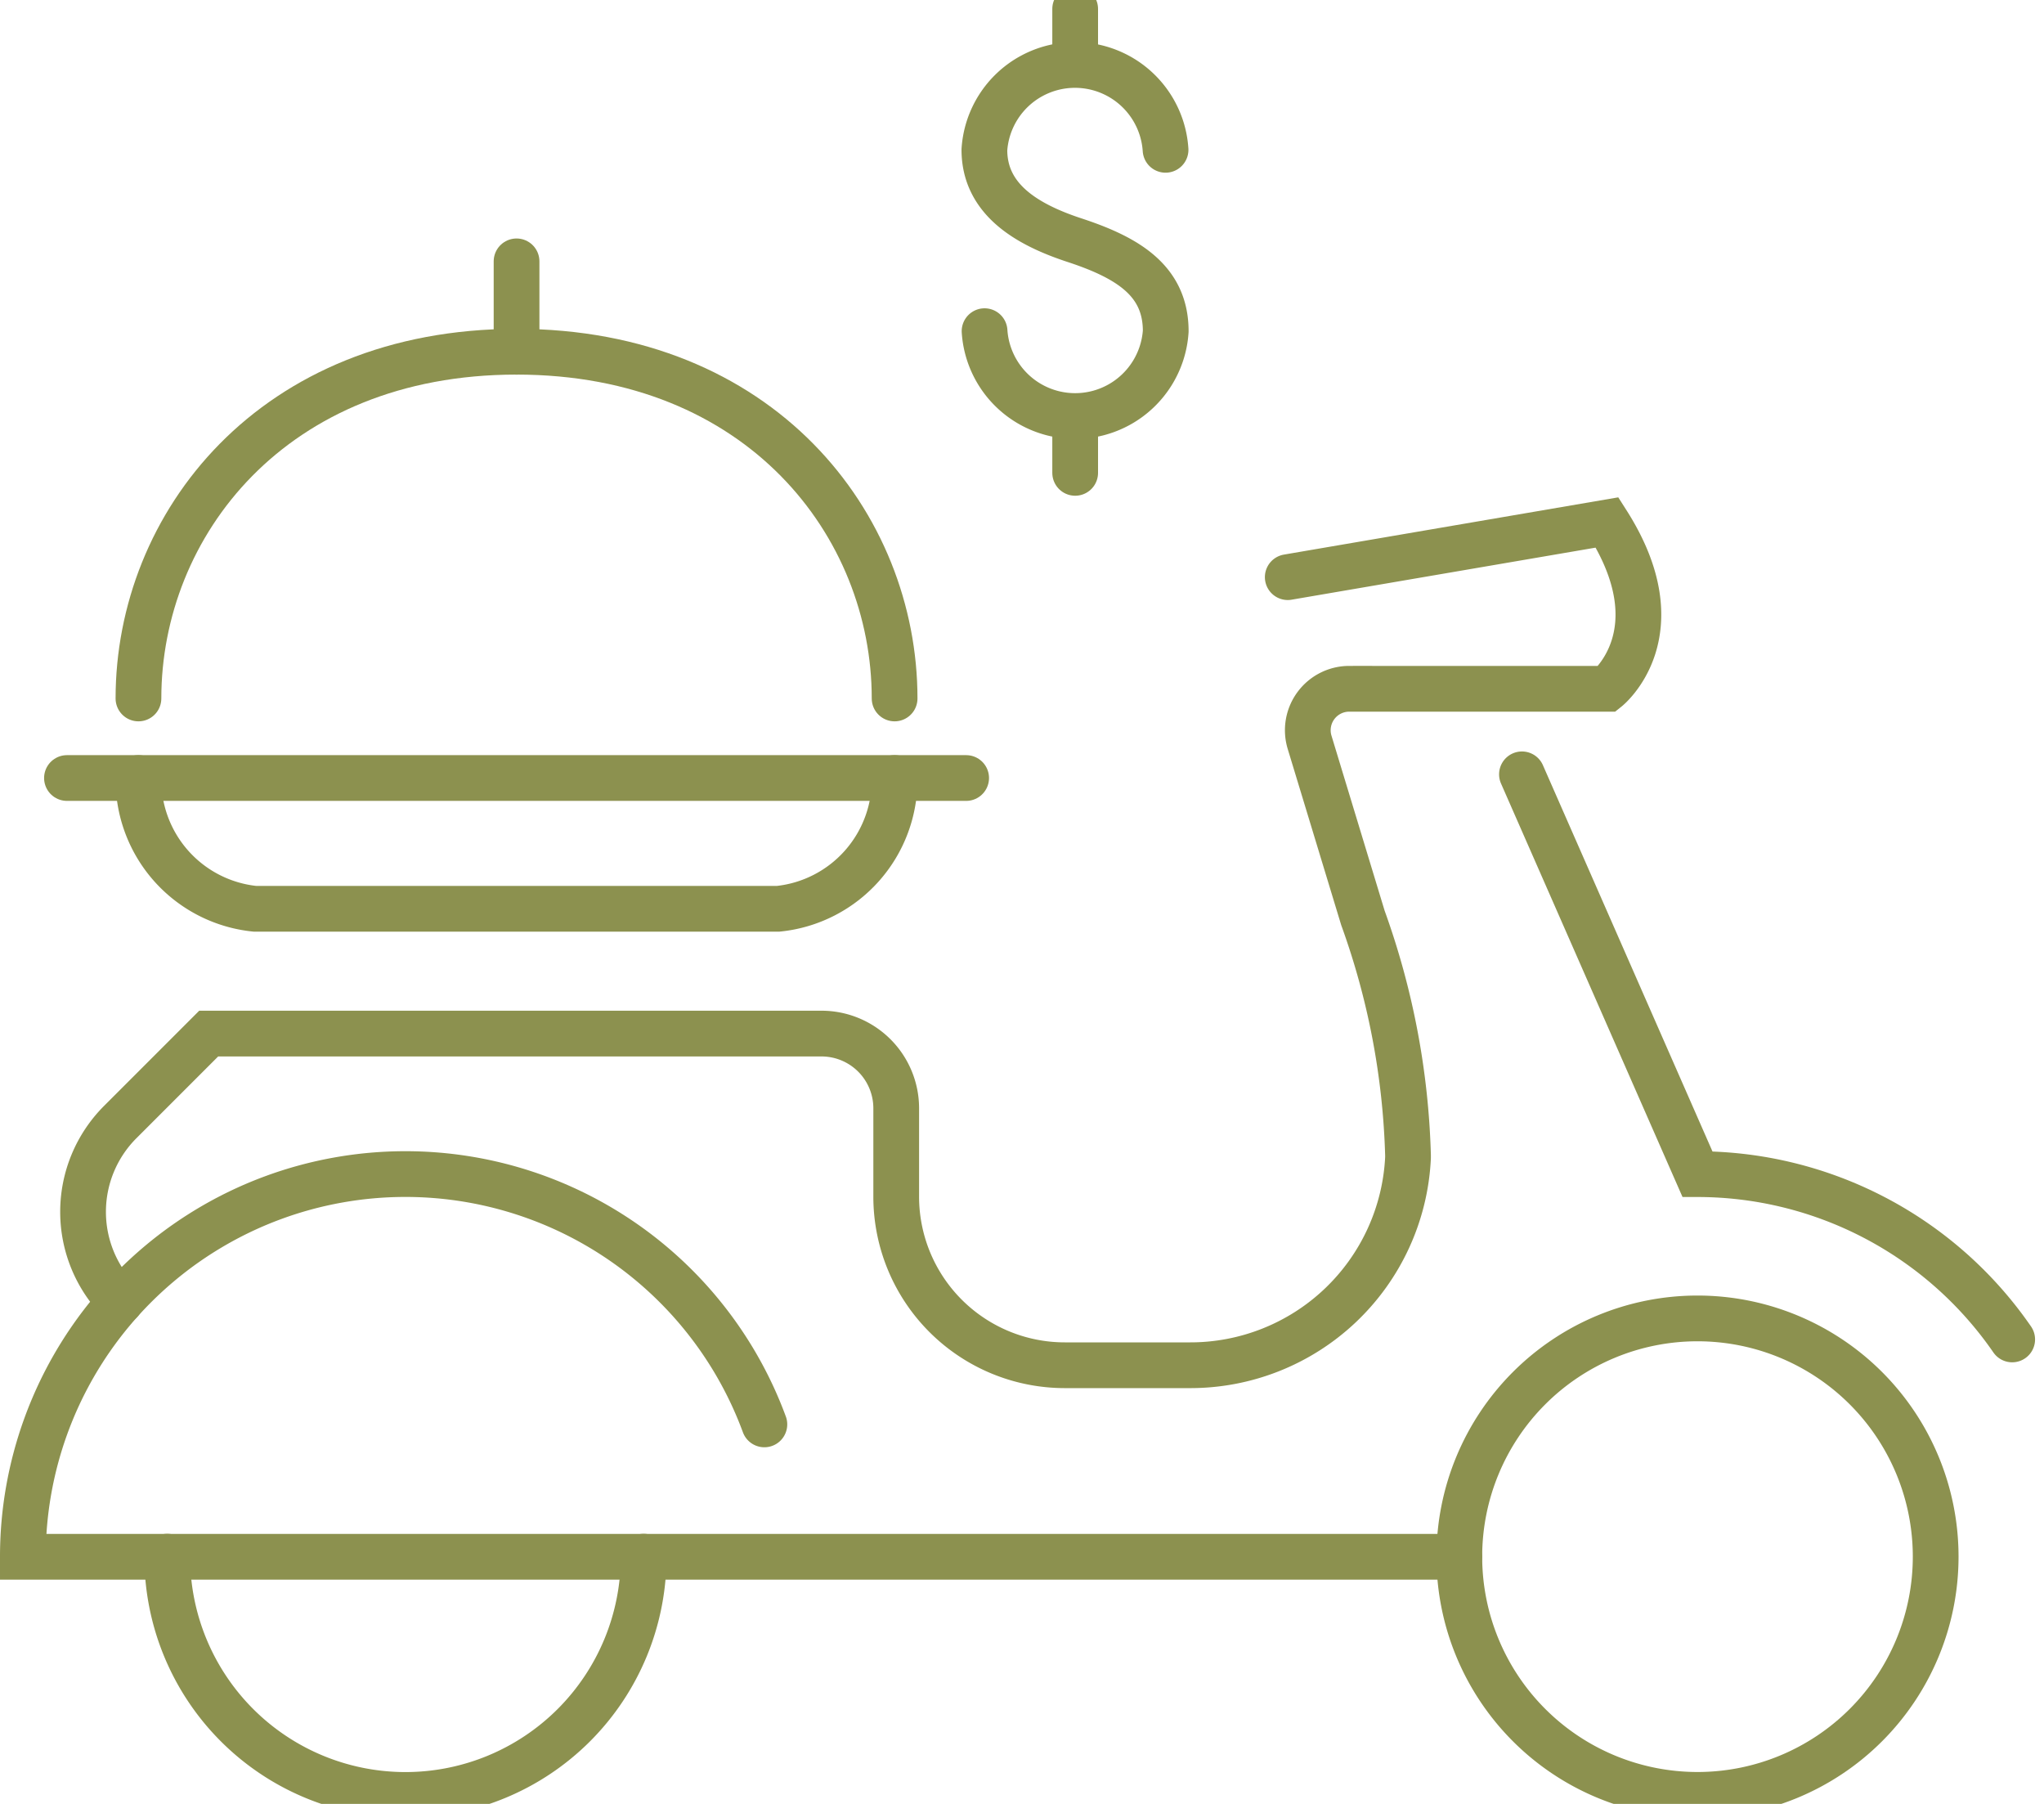
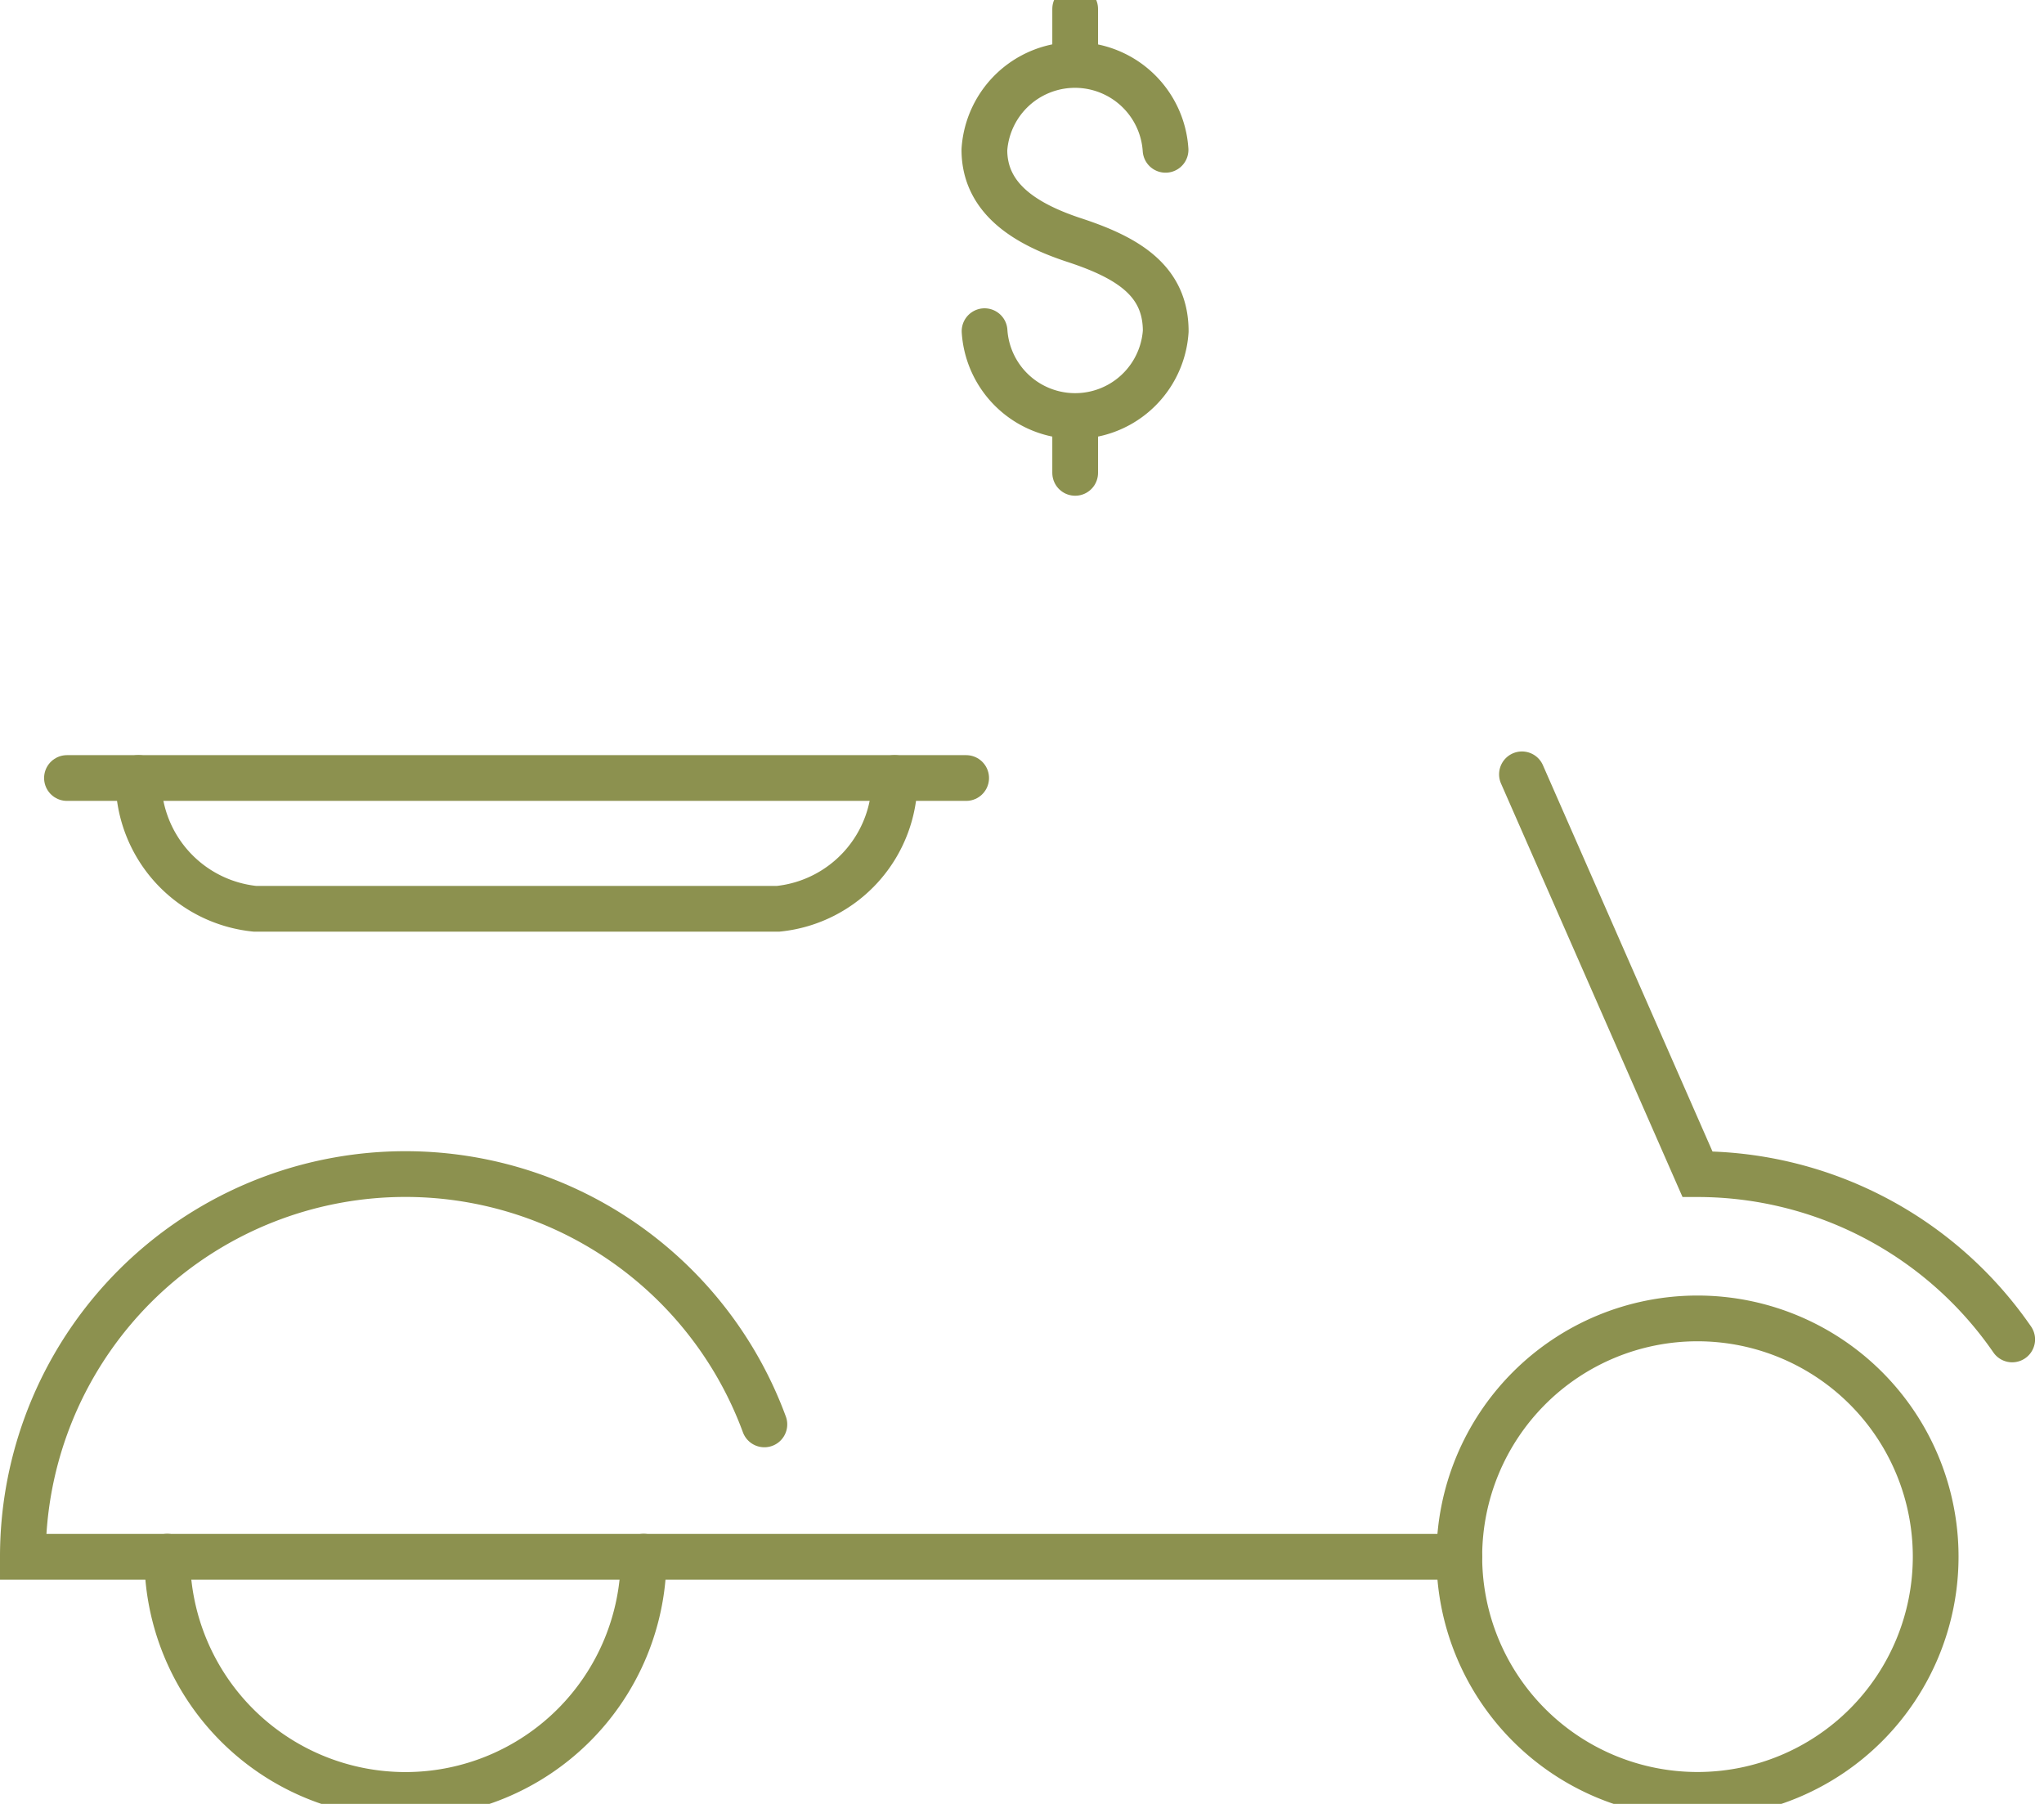
<svg xmlns="http://www.w3.org/2000/svg" preserveAspectRatio="xMidYMid slice" width="68px" height="60px" viewBox="0 0 47.286 42.369">
  <g id="Gruppe_8891" data-name="Gruppe 8891" transform="translate(-1334.054 -832.272)">
    <g id="Gruppe_8887" data-name="Gruppe 8887">
      <g id="Gruppe_8886" data-name="Gruppe 8886">
        <path id="Pfad_7596" data-name="Pfad 7596" d="M1356.831,840.255a2.1,2.1,0,0,0,4.191,0c0-1.158-.859-1.692-2.095-2.1-1.1-.359-2.1-.938-2.1-2.095a2.1,2.1,0,0,1,4.191,0" fill="none" stroke="#8c914f" stroke-linecap="round" stroke-linejoin="round" stroke-width="1.058" />
        <line id="Linie_3161" data-name="Linie 3161" y2="1.182" transform="translate(1358.927 832.801)" fill="none" stroke="#8c914f" stroke-linecap="round" stroke-linejoin="round" stroke-width="1.058" />
        <line id="Linie_3162" data-name="Linie 3162" y2="1.182" transform="translate(1358.927 842.35)" fill="none" stroke="#8c914f" stroke-linecap="round" stroke-linejoin="round" stroke-width="1.058" />
      </g>
    </g>
    <g id="Gruppe_8889" data-name="Gruppe 8889">
      <g id="Gruppe_8888" data-name="Gruppe 8888">
-         <path id="Pfad_7597" data-name="Pfad 7597" d="M1354.75,848.75c0-4.019-3.1-8.02-8.746-8.02s-8.747,4-8.747,8.02" fill="none" stroke="#8c914f" stroke-linecap="round" stroke-miterlimit="10" stroke-width="1.058" />
        <line id="Linie_3163" data-name="Linie 3163" x2="20.802" transform="translate(1335.603 850.59)" fill="none" stroke="#8c914f" stroke-linecap="round" stroke-miterlimit="10" stroke-width="1.058" />
        <path id="Pfad_7598" data-name="Pfad 7598" d="M1337.257,850.59h0a3,3,0,0,0,2.69,3.024h12.114a3,3,0,0,0,2.689-3.024h0" fill="none" stroke="#8c914f" stroke-linecap="round" stroke-miterlimit="10" stroke-width="1.058" />
-         <line id="Linie_3164" data-name="Linie 3164" y1="2.091" transform="translate(1346.004 838.64)" fill="none" stroke="#8c914f" stroke-linecap="round" stroke-miterlimit="10" stroke-width="1.058" />
      </g>
    </g>
    <g id="Gruppe_8890" data-name="Gruppe 8890">
-       <path id="Pfad_7599" data-name="Pfad 7599" d="M1378.834,868.6a5.51,5.51,0,1,1-5.511-5.511A5.51,5.51,0,0,1,1378.834,868.6Z" fill="none" stroke="#8c914f" stroke-linecap="round" stroke-miterlimit="10" stroke-width="1.058" />
+       <path id="Pfad_7599" data-name="Pfad 7599" d="M1378.834,868.6a5.51,5.51,0,1,1-5.511-5.511A5.51,5.51,0,0,1,1378.834,868.6" fill="none" stroke="#8c914f" stroke-linecap="round" stroke-miterlimit="10" stroke-width="1.058" />
      <path id="Pfad_7600" data-name="Pfad 7600" d="M1348.944,868.6a5.51,5.51,0,0,1-11.021,0" fill="none" stroke="#8c914f" stroke-linecap="round" stroke-miterlimit="10" stroke-width="1.058" />
      <path id="Pfad_7601" data-name="Pfad 7601" d="M1351.737,865.54a8.85,8.85,0,0,0-17.154,3.062h33.23" fill="none" stroke="#8c914f" stroke-linecap="round" stroke-miterlimit="10" stroke-width="1.058" />
      <path id="Pfad_7602" data-name="Pfad 7602" d="M1369.263,850.505l4.06,9.247a8.846,8.846,0,0,1,7.281,3.823" fill="none" stroke="#8c914f" stroke-linecap="round" stroke-miterlimit="10" stroke-width="1.058" />
    </g>
-     <path id="Pfad_7603" data-name="Pfad 7603" d="M1363.845,845.944l7.389-1.265c1.626,2.55,0,3.847,0,3.847h-5.966a.959.959,0,0,0-.918,1.237l1.234,4.063a17.554,17.554,0,0,1,1.043,5.489l0,.057a5.041,5.041,0,0,1-5.07,4.8h-2.87a3.9,3.9,0,0,1-3.9-3.9h0v-2.043a1.728,1.728,0,0,0-1.728-1.728h-14.177l-2.046,2.046a2.937,2.937,0,0,0,0,4.154h0" fill="none" stroke="#8c914f" stroke-linecap="round" stroke-miterlimit="10" stroke-width="1.058" />
  </g>
</svg>